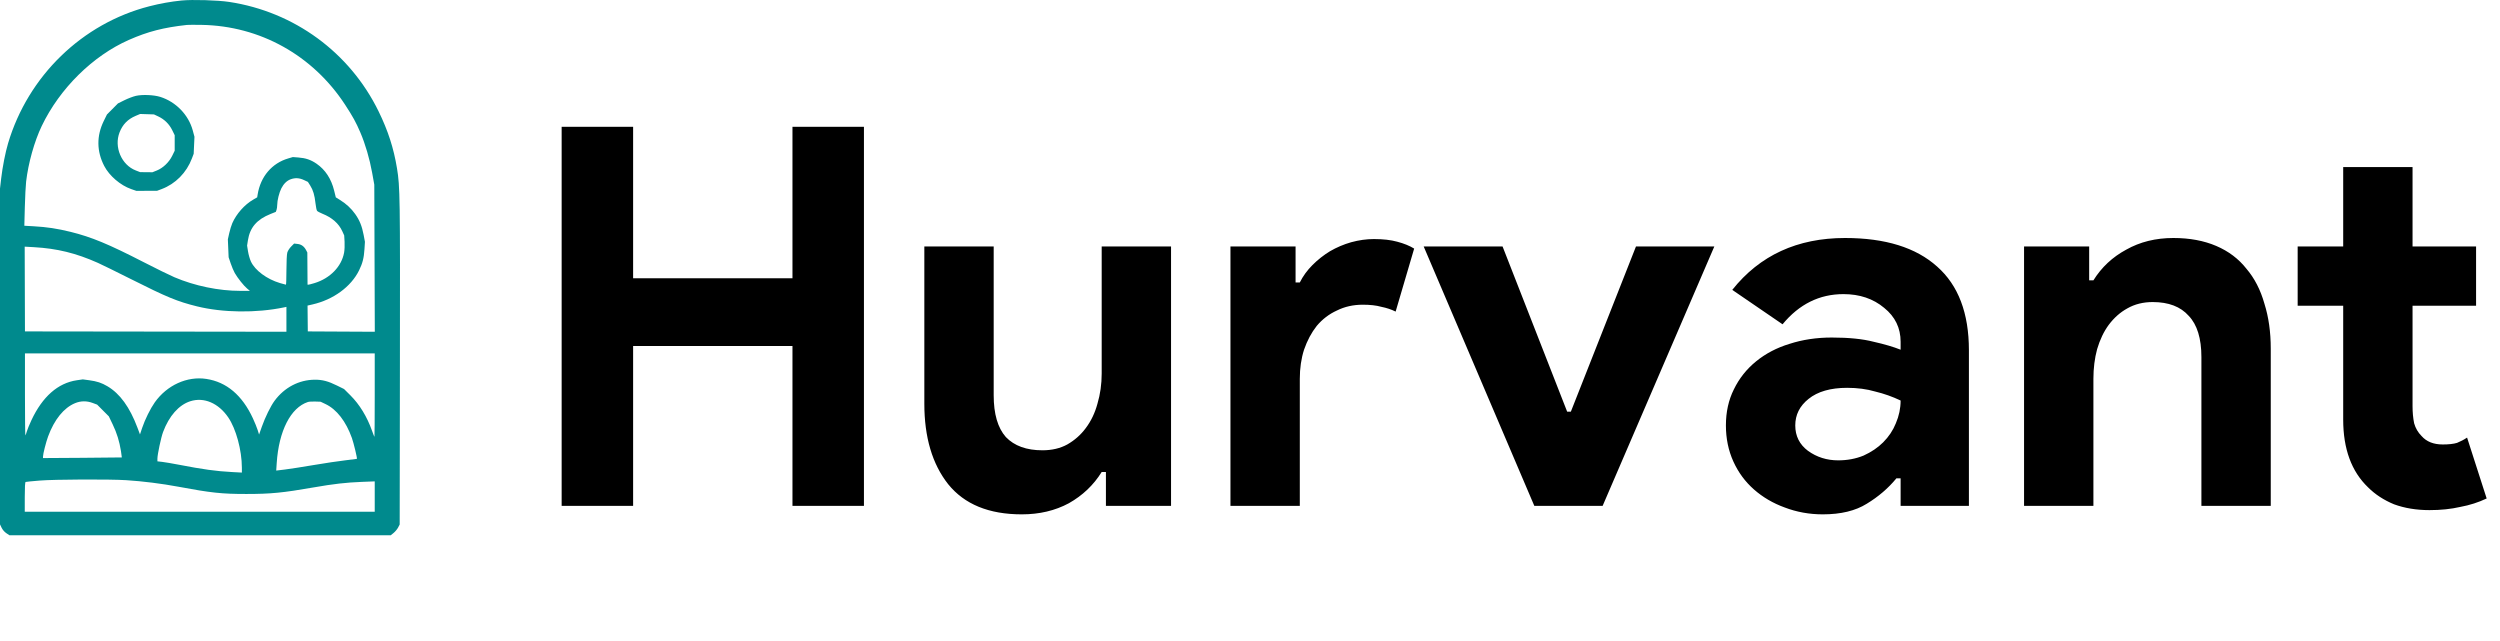
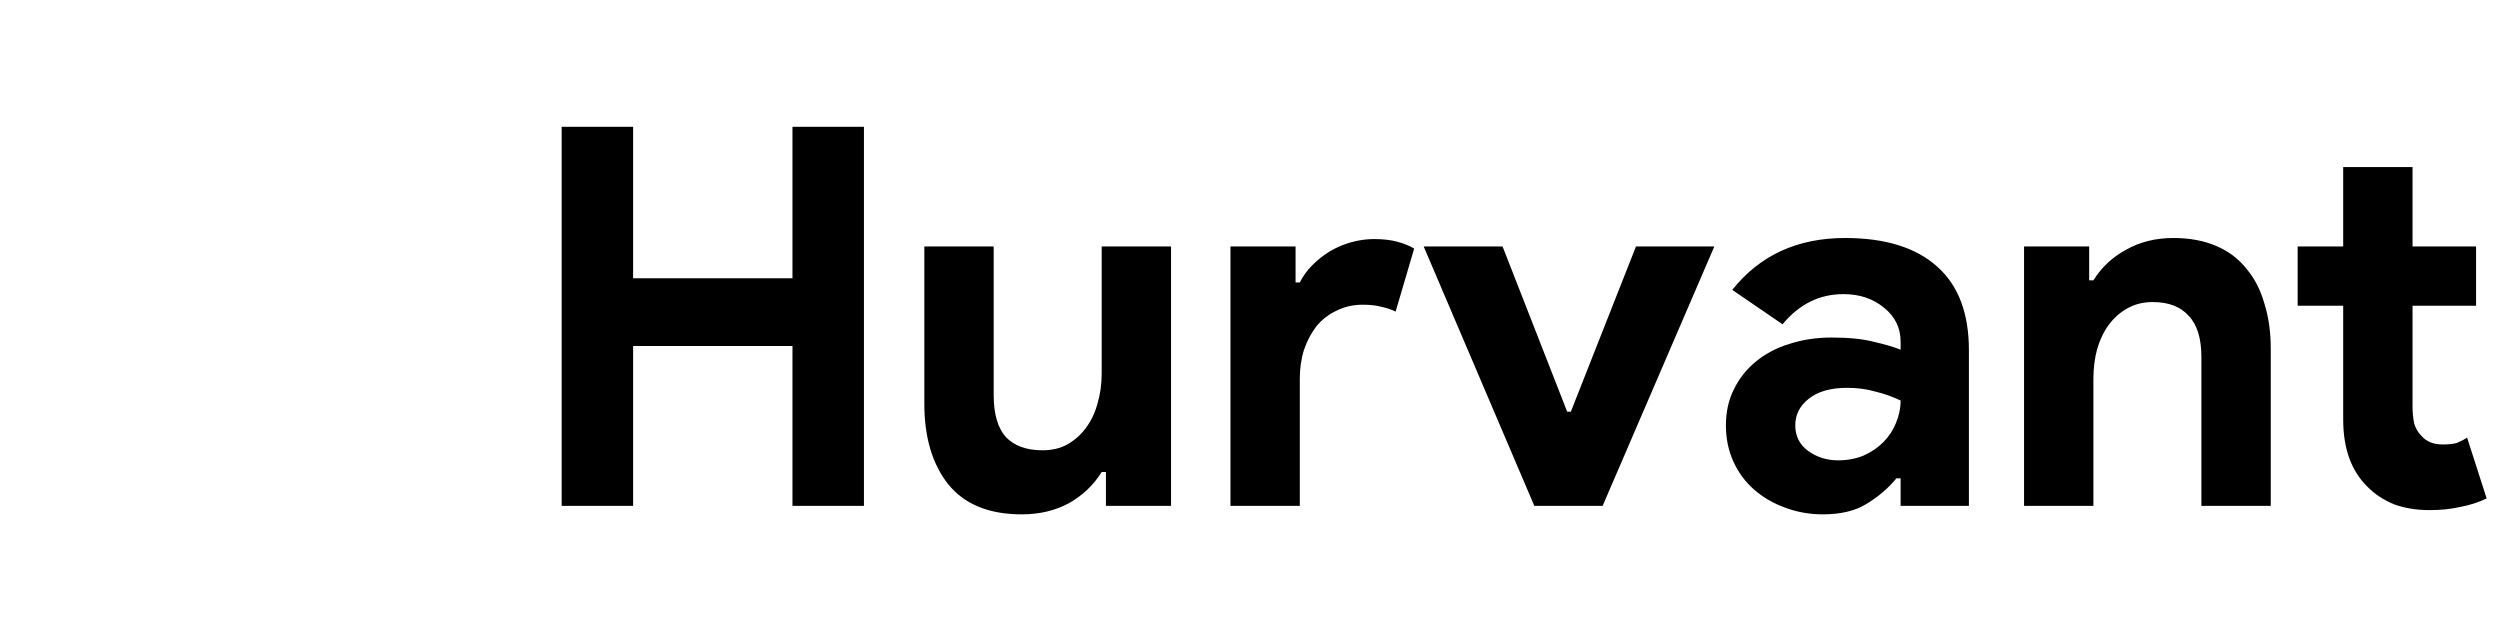
<svg xmlns="http://www.w3.org/2000/svg" width="425" height="109" viewBox="0 0 425 109" fill="none">
-   <path fill-rule="evenodd" clip-rule="evenodd" d="M30.873 0.086C29.033 0.272 27.234 0.593 25.39 1.067C13.967 3.998 4.783 12.907 1.374 24.36C0.912 25.911 0.426 28.388 0.198 30.349L0 32.05V60.597V89.145L0.277 89.72C0.444 90.067 0.764 90.435 1.083 90.648L1.613 91H34.017H66.421L66.914 90.599C67.185 90.379 67.528 89.965 67.677 89.68L67.947 89.162L67.987 61.722C68.028 33.31 68.004 31.756 67.491 28.629C66.924 25.175 65.969 22.22 64.356 18.922C59.461 8.918 50.034 2.012 38.975 0.329C37.009 0.03 32.711 -0.099 30.873 0.086ZM31.787 4.238C27.794 4.677 25.144 5.36 21.92 6.78C15.774 9.489 10.148 15.044 7.094 21.421C5.841 24.038 4.812 27.705 4.44 30.878C4.364 31.523 4.265 33.474 4.22 35.214L4.137 38.377L5.756 38.468C7.971 38.591 9.771 38.865 12.01 39.419C15.565 40.299 18.426 41.486 24.451 44.58C26.547 45.657 28.882 46.803 29.64 47.126C33.101 48.602 37.184 49.447 40.853 49.447H42.486L42.01 49.053C41.446 48.586 40.395 47.264 39.91 46.413C39.72 46.08 39.407 45.342 39.216 44.772L38.867 43.736L38.802 42.212L38.736 40.687L38.966 39.651C39.092 39.082 39.329 38.31 39.493 37.936C40.194 36.343 41.576 34.786 43.041 33.94L43.722 33.547L43.8 33.062C44.286 30.023 46.224 27.742 49.014 26.927L49.781 26.702L50.705 26.771C51.966 26.865 52.846 27.165 53.814 27.83C55.304 28.854 56.313 30.398 56.807 32.411L57.086 33.548L57.818 34.003C58.867 34.654 59.707 35.435 60.385 36.39C61.132 37.443 61.539 38.451 61.819 39.937L62.039 41.11L61.96 42.357C61.865 43.863 61.639 44.75 61.04 45.968C59.672 48.748 56.677 50.938 53.13 51.753L52.282 51.947L52.304 54.144L52.326 56.34L58.021 56.37L63.717 56.4L63.673 43.898L63.63 31.395L63.265 29.368C62.839 27.004 62.099 24.477 61.264 22.533C60.508 20.771 59.994 19.837 58.669 17.806C53.172 9.39 44.194 4.395 34.267 4.23C33.118 4.211 32.002 4.215 31.787 4.238ZM23.106 16.295C22.639 16.401 21.761 16.733 21.155 17.034L20.053 17.581L19.118 18.522L18.183 19.463L17.639 20.571C16.397 23.104 16.426 25.726 17.722 28.221C18.591 29.893 20.476 31.509 22.298 32.142L23.171 32.445L24.933 32.441L26.696 32.436L27.47 32.147C29.828 31.265 31.712 29.359 32.631 26.923L32.926 26.143L32.992 24.699L33.059 23.255L32.77 22.182C32.056 19.528 29.905 17.305 27.241 16.47C26.156 16.129 24.2 16.047 23.106 16.295ZM23.071 19.693C21.724 20.261 20.852 21.154 20.325 22.501C19.353 24.991 20.652 28.04 23.087 28.979L23.824 29.263L24.868 29.273L25.913 29.283L26.663 28.984C27.708 28.567 28.738 27.585 29.271 26.496L29.698 25.623V24.305V22.986L29.274 22.12C28.77 21.092 27.95 20.285 26.914 19.798L26.174 19.45L24.999 19.413L23.824 19.376L23.071 19.693ZM49.428 30.471C48.776 30.705 48.225 31.238 47.83 32.016C47.458 32.751 47.13 34.063 47.127 34.833C47.126 35.135 47.071 35.525 47.005 35.701L46.885 36.02L45.993 36.376C43.656 37.311 42.481 38.681 42.143 40.869L42.006 41.75L42.164 42.743C42.251 43.289 42.473 44.061 42.657 44.458C43.359 45.969 45.367 47.459 47.596 48.121C48.107 48.273 48.562 48.397 48.608 48.397C48.654 48.397 48.692 47.289 48.693 45.935C48.693 44.544 48.756 43.246 48.837 42.951C48.919 42.655 49.202 42.207 49.491 41.917L50 41.404L50.594 41.472C51.238 41.545 51.712 41.895 52.048 42.544L52.246 42.927L52.264 45.662L52.282 48.396L52.431 48.396C52.513 48.397 52.983 48.273 53.476 48.123C56.125 47.311 58.061 45.316 58.497 42.948C58.577 42.515 58.613 41.679 58.578 41.09L58.513 40.019L58.186 39.301C57.59 37.992 56.449 36.99 54.8 36.328C54.39 36.164 53.987 35.947 53.904 35.847C53.822 35.748 53.701 35.177 53.636 34.581C53.481 33.17 53.234 32.33 52.743 31.552L52.344 30.922L51.66 30.602C50.895 30.243 50.18 30.201 49.428 30.471ZM4.22 49.135L4.243 56.34L26.467 56.369L48.692 56.398V54.285V52.171L48.268 52.259C43.543 53.237 37.867 53.167 33.471 52.077C30.136 51.25 28.386 50.527 22.257 47.444C19.816 46.217 17.29 44.977 16.644 44.689C12.924 43.033 9.71 42.243 5.786 42.021L4.197 41.931L4.22 49.135ZM4.243 67.099C4.243 70.959 4.277 74.075 4.318 74.024C4.36 73.974 4.469 73.667 4.561 73.342C4.652 73.017 5.004 72.16 5.342 71.438C7.217 67.431 9.848 65.115 13.059 64.644L14.078 64.495L15.165 64.641C16.493 64.82 17.265 65.076 18.27 65.668C20.392 66.919 22.057 69.219 23.369 72.71L23.797 73.85L24.172 72.729C24.64 71.328 25.567 69.454 26.311 68.404C28.38 65.482 31.805 63.922 35.066 64.415C38.517 64.936 41.171 67.182 42.999 71.127C43.313 71.803 43.676 72.698 43.806 73.115L44.042 73.873L44.518 72.524C45.08 70.929 46.002 69.051 46.666 68.147C48.341 65.868 50.831 64.562 53.527 64.55C54.806 64.544 55.788 64.802 57.278 65.538L58.488 66.135L59.571 67.211C61.127 68.757 62.408 70.858 63.249 73.243C63.446 73.803 63.629 74.261 63.656 74.261C63.682 74.261 63.704 71.07 63.704 67.171V60.081H33.973H4.243V67.099ZM32.348 68.212C30.403 68.838 28.744 70.713 27.724 73.438C27.377 74.364 26.761 77.264 26.761 77.969V78.428L27.571 78.52C28.016 78.571 29.264 78.783 30.345 78.991C34.592 79.81 36.694 80.1 39.456 80.249L41.121 80.338L41.118 79.499C41.109 76.516 40.125 72.893 38.798 70.952C37.133 68.519 34.661 67.468 32.348 68.212ZM12.762 68.537C10.85 69.328 9.237 71.319 8.178 74.195C7.821 75.165 7.313 77.165 7.311 77.609L7.31 77.871L13.999 77.829C17.678 77.805 20.698 77.776 20.71 77.763C20.722 77.75 20.656 77.266 20.564 76.688C20.294 75.005 19.872 73.638 19.163 72.16L18.502 70.781L17.507 69.784L16.514 68.786L15.758 68.504C14.75 68.127 13.727 68.138 12.762 68.537ZM52.347 68.338C49.417 69.296 47.398 73.249 47.041 78.726L46.958 79.998L48.445 79.817C49.263 79.717 51.459 79.376 53.326 79.057C55.193 78.739 57.601 78.38 58.678 78.258C59.755 78.137 60.653 78.023 60.673 78.005C60.756 77.931 60.13 75.319 59.823 74.46C58.811 71.626 57.234 69.593 55.35 68.697L54.501 68.293L53.587 68.262C53.085 68.245 52.527 68.279 52.347 68.338ZM6.723 81.698C5.502 81.797 4.438 81.903 4.358 81.932C4.258 81.969 4.212 82.766 4.211 84.49L4.209 86.996H33.957H63.704V84.415V81.834L61.518 81.919C58.829 82.023 56.721 82.265 53.326 82.858C48.087 83.775 46.025 83.976 41.882 83.976C37.684 83.976 35.901 83.785 30.289 82.737C27.482 82.212 24.268 81.809 21.474 81.631C18.587 81.447 9.266 81.489 6.723 81.698Z" fill="#008A8D" />
  <path d="M95.48 21.56H107.63V47.3H134.72V21.56H146.87V86H134.72V58.82H107.63V86H95.48V21.56ZM188.007 80.24H187.287C185.907 82.46 184.047 84.23 181.707 85.55C179.367 86.81 176.697 87.44 173.697 87.44C168.117 87.44 163.947 85.73 161.187 82.31C158.487 78.89 157.137 74.33 157.137 68.63V41.9H168.927V67.19C168.927 70.37 169.617 72.74 170.997 74.3C172.437 75.8 174.507 76.55 177.207 76.55C178.827 76.55 180.237 76.22 181.437 75.56C182.697 74.84 183.747 73.91 184.587 72.77C185.487 71.57 186.147 70.19 186.567 68.63C187.047 67.01 187.287 65.3 187.287 63.5V41.9H199.077V86H188.007V80.24ZM209.177 41.9H220.247V48.02H220.967C221.507 46.94 222.227 45.95 223.127 45.05C224.027 44.15 225.017 43.37 226.097 42.71C227.237 42.05 228.437 41.54 229.697 41.18C231.017 40.82 232.307 40.64 233.567 40.64C235.127 40.64 236.447 40.79 237.527 41.09C238.667 41.39 239.627 41.78 240.407 42.26L237.257 52.97C236.537 52.61 235.727 52.34 234.827 52.16C233.987 51.92 232.937 51.8 231.677 51.8C230.057 51.8 228.587 52.13 227.267 52.79C225.947 53.39 224.807 54.26 223.847 55.4C222.947 56.54 222.227 57.89 221.687 59.45C221.207 60.95 220.967 62.6 220.967 64.4V86H209.177V41.9ZM242.026 41.9H255.436L266.416 69.98H267.046L278.116 41.9H291.436L272.446 86H260.836L242.026 41.9ZM323.105 81.32H322.385C321.005 83 319.325 84.44 317.345 85.64C315.425 86.84 312.935 87.44 309.875 87.44C307.595 87.44 305.435 87.05 303.395 86.27C301.415 85.55 299.675 84.53 298.175 83.21C296.675 81.89 295.505 80.3 294.665 78.44C293.825 76.58 293.405 74.54 293.405 72.32C293.405 70.04 293.855 68 294.755 66.2C295.655 64.34 296.915 62.75 298.535 61.43C300.155 60.11 302.045 59.12 304.205 58.46C306.425 57.74 308.825 57.38 311.405 57.38C314.285 57.38 316.655 57.62 318.515 58.1C320.375 58.52 321.905 58.97 323.105 59.45V58.1C323.105 55.76 322.175 53.84 320.315 52.34C318.455 50.78 316.145 50 313.385 50C309.305 50 305.855 51.71 303.035 55.13L294.485 49.28C299.165 43.4 305.555 40.46 313.655 40.46C320.495 40.46 325.715 42.08 329.315 45.32C332.915 48.5 334.715 53.24 334.715 59.54V86H323.105V81.32ZM323.105 68.09C321.725 67.43 320.285 66.92 318.785 66.56C317.345 66.14 315.755 65.93 314.015 65.93C311.195 65.93 309.005 66.56 307.445 67.82C305.945 69.02 305.195 70.52 305.195 72.32C305.195 74.12 305.915 75.56 307.355 76.64C308.855 77.72 310.565 78.26 312.485 78.26C314.045 78.26 315.485 77.99 316.805 77.45C318.125 76.85 319.235 76.1 320.135 75.2C321.095 74.24 321.815 73.16 322.295 71.96C322.835 70.7 323.105 69.41 323.105 68.09ZM355.159 47.66H355.879C357.259 45.44 359.119 43.7 361.459 42.44C363.799 41.12 366.469 40.46 369.469 40.46C372.229 40.46 374.659 40.91 376.759 41.81C378.859 42.71 380.569 44 381.889 45.68C383.269 47.3 384.289 49.28 384.949 51.62C385.669 53.9 386.029 56.45 386.029 59.27V86H374.239V60.71C374.239 57.53 373.519 55.19 372.079 53.69C370.699 52.13 368.659 51.35 365.959 51.35C364.339 51.35 362.899 51.71 361.639 52.43C360.439 53.09 359.389 54.02 358.489 55.22C357.649 56.36 356.989 57.74 356.509 59.36C356.089 60.92 355.879 62.6 355.879 64.4V86H344.089V41.9H355.159V47.66ZM398.343 51.98H390.603V41.9H398.343V28.4H410.133V41.9H420.933V51.98H410.133V69.08C410.133 70.1 410.223 71.06 410.403 71.96C410.643 72.8 411.063 73.52 411.663 74.12C412.503 75.08 413.703 75.56 415.263 75.56C416.283 75.56 417.093 75.47 417.693 75.29C418.293 75.05 418.863 74.75 419.403 74.39L422.733 84.74C421.353 85.4 419.853 85.88 418.233 86.18C416.673 86.54 414.933 86.72 413.013 86.72C410.793 86.72 408.783 86.39 406.983 85.73C405.243 85.01 403.773 84.05 402.573 82.85C399.753 80.15 398.343 76.31 398.343 71.33V51.98Z" fill="black" />
</svg>